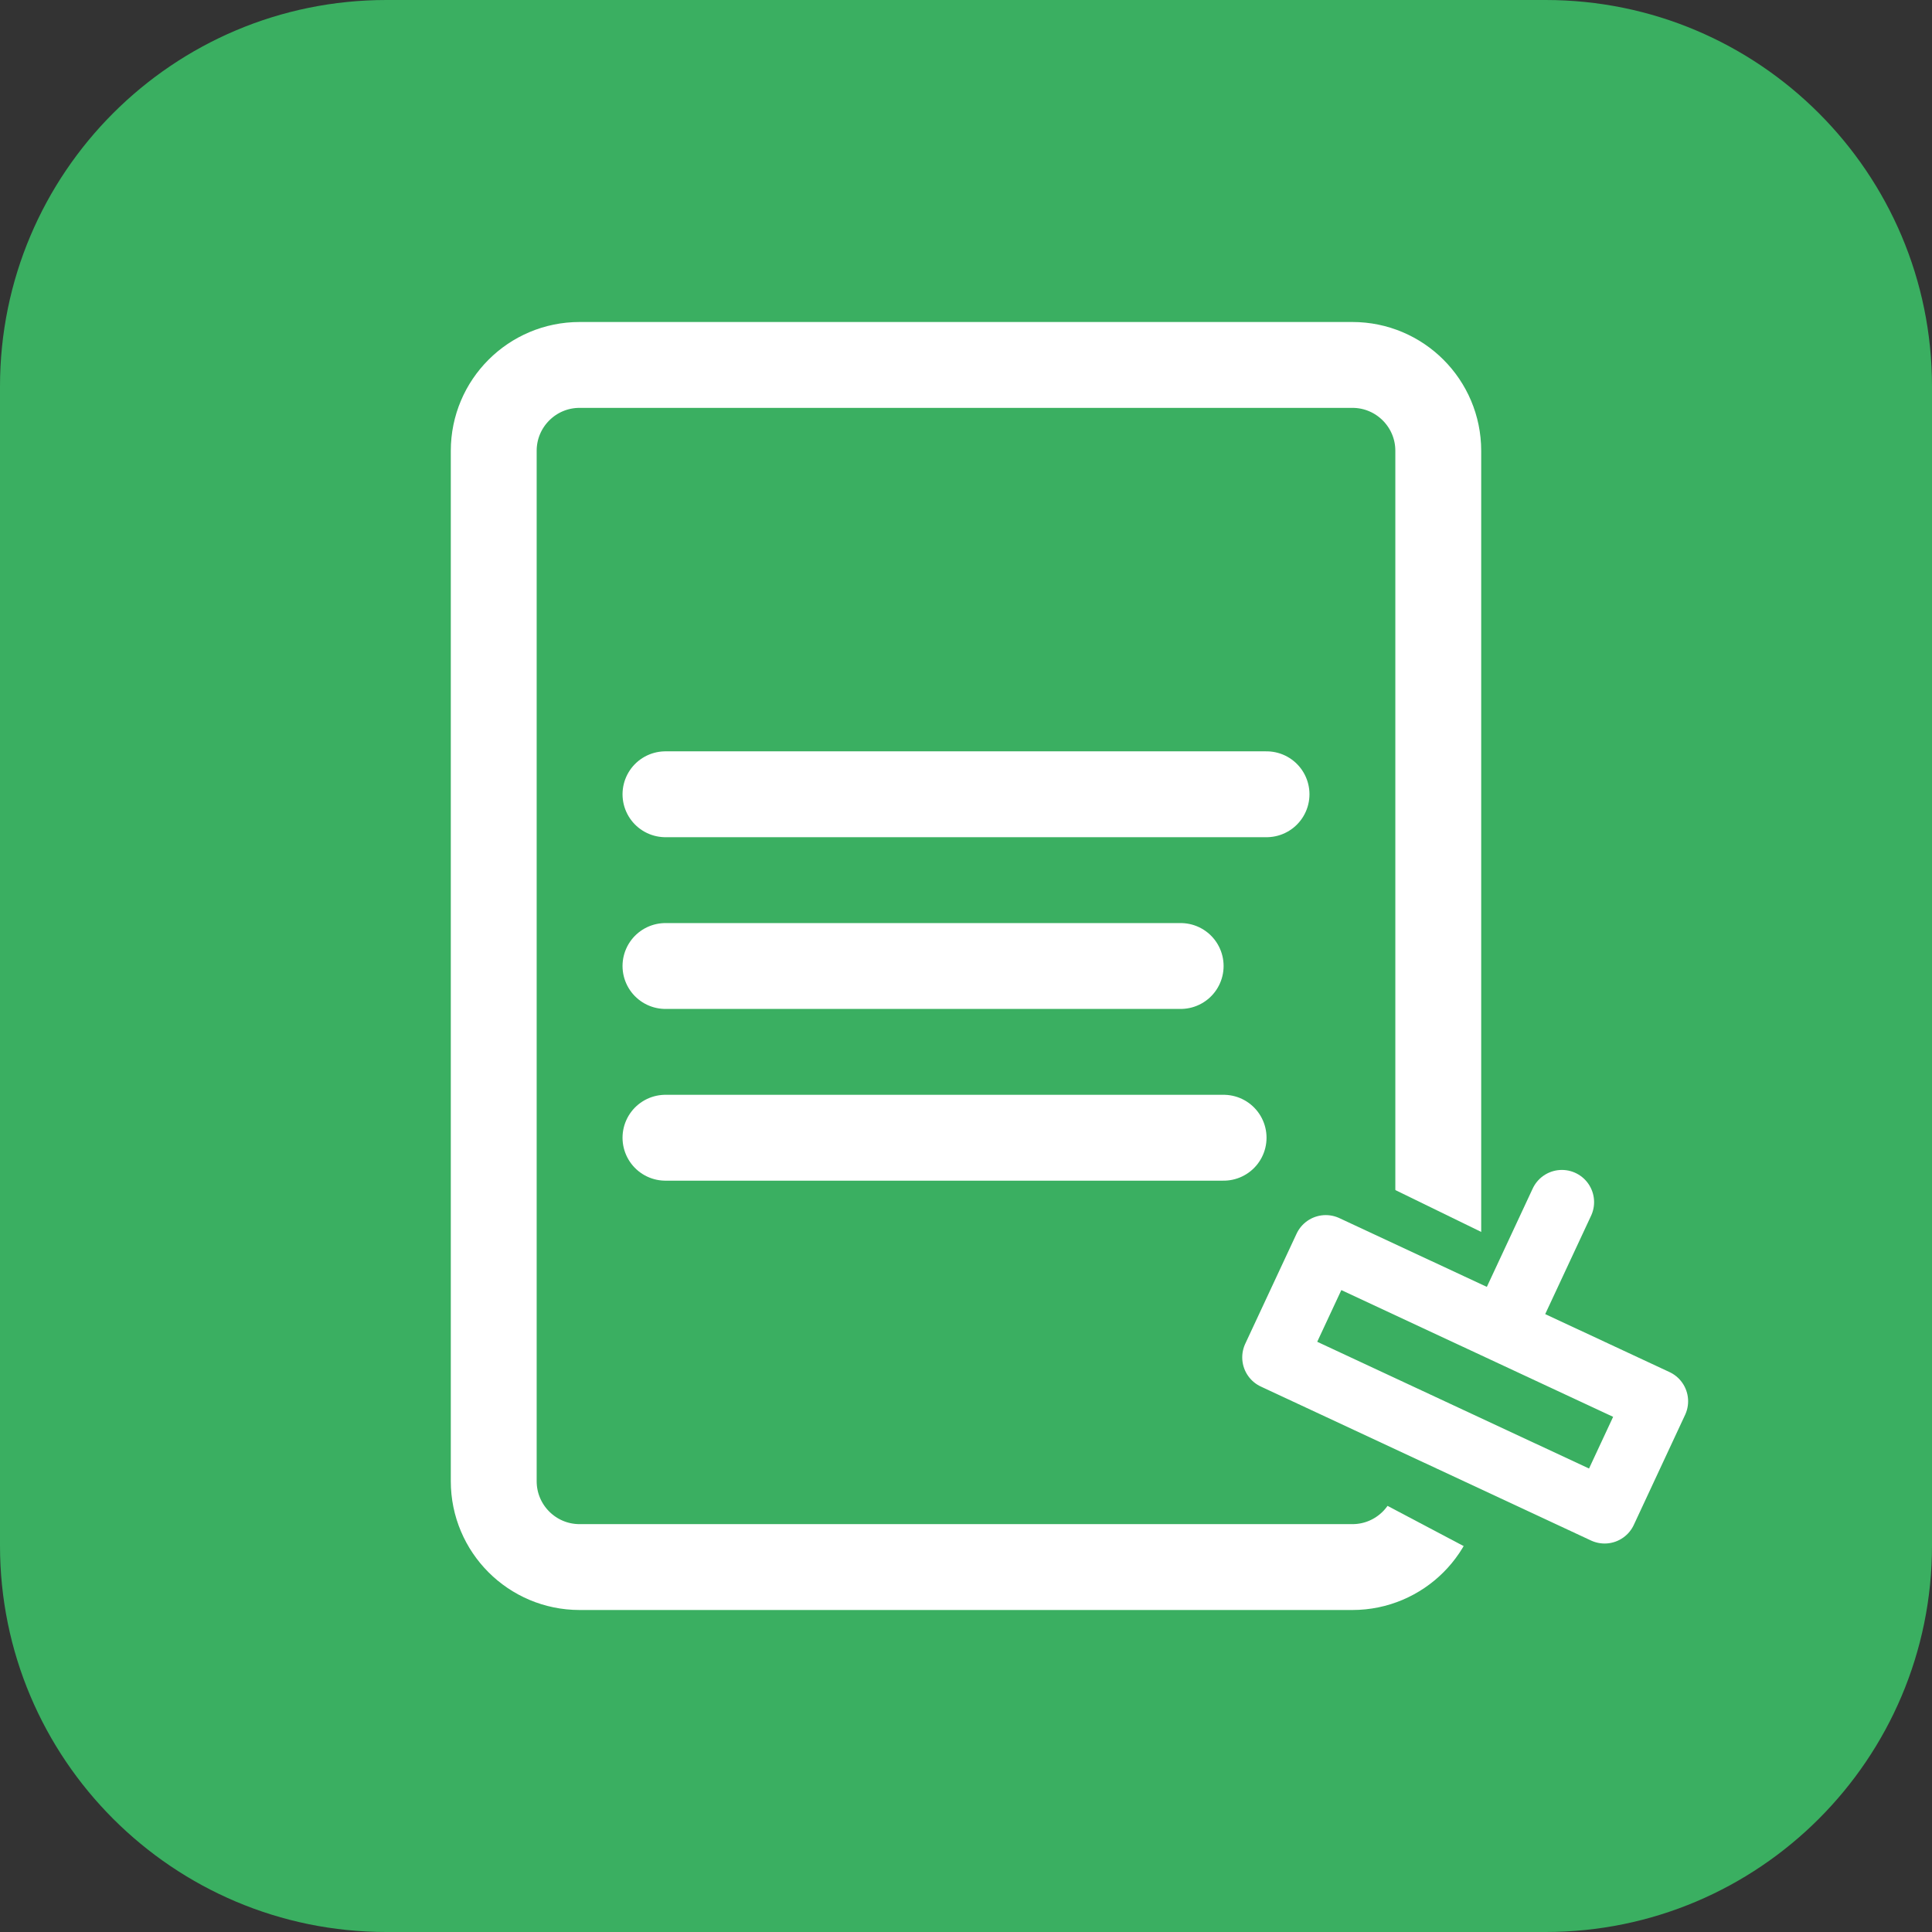
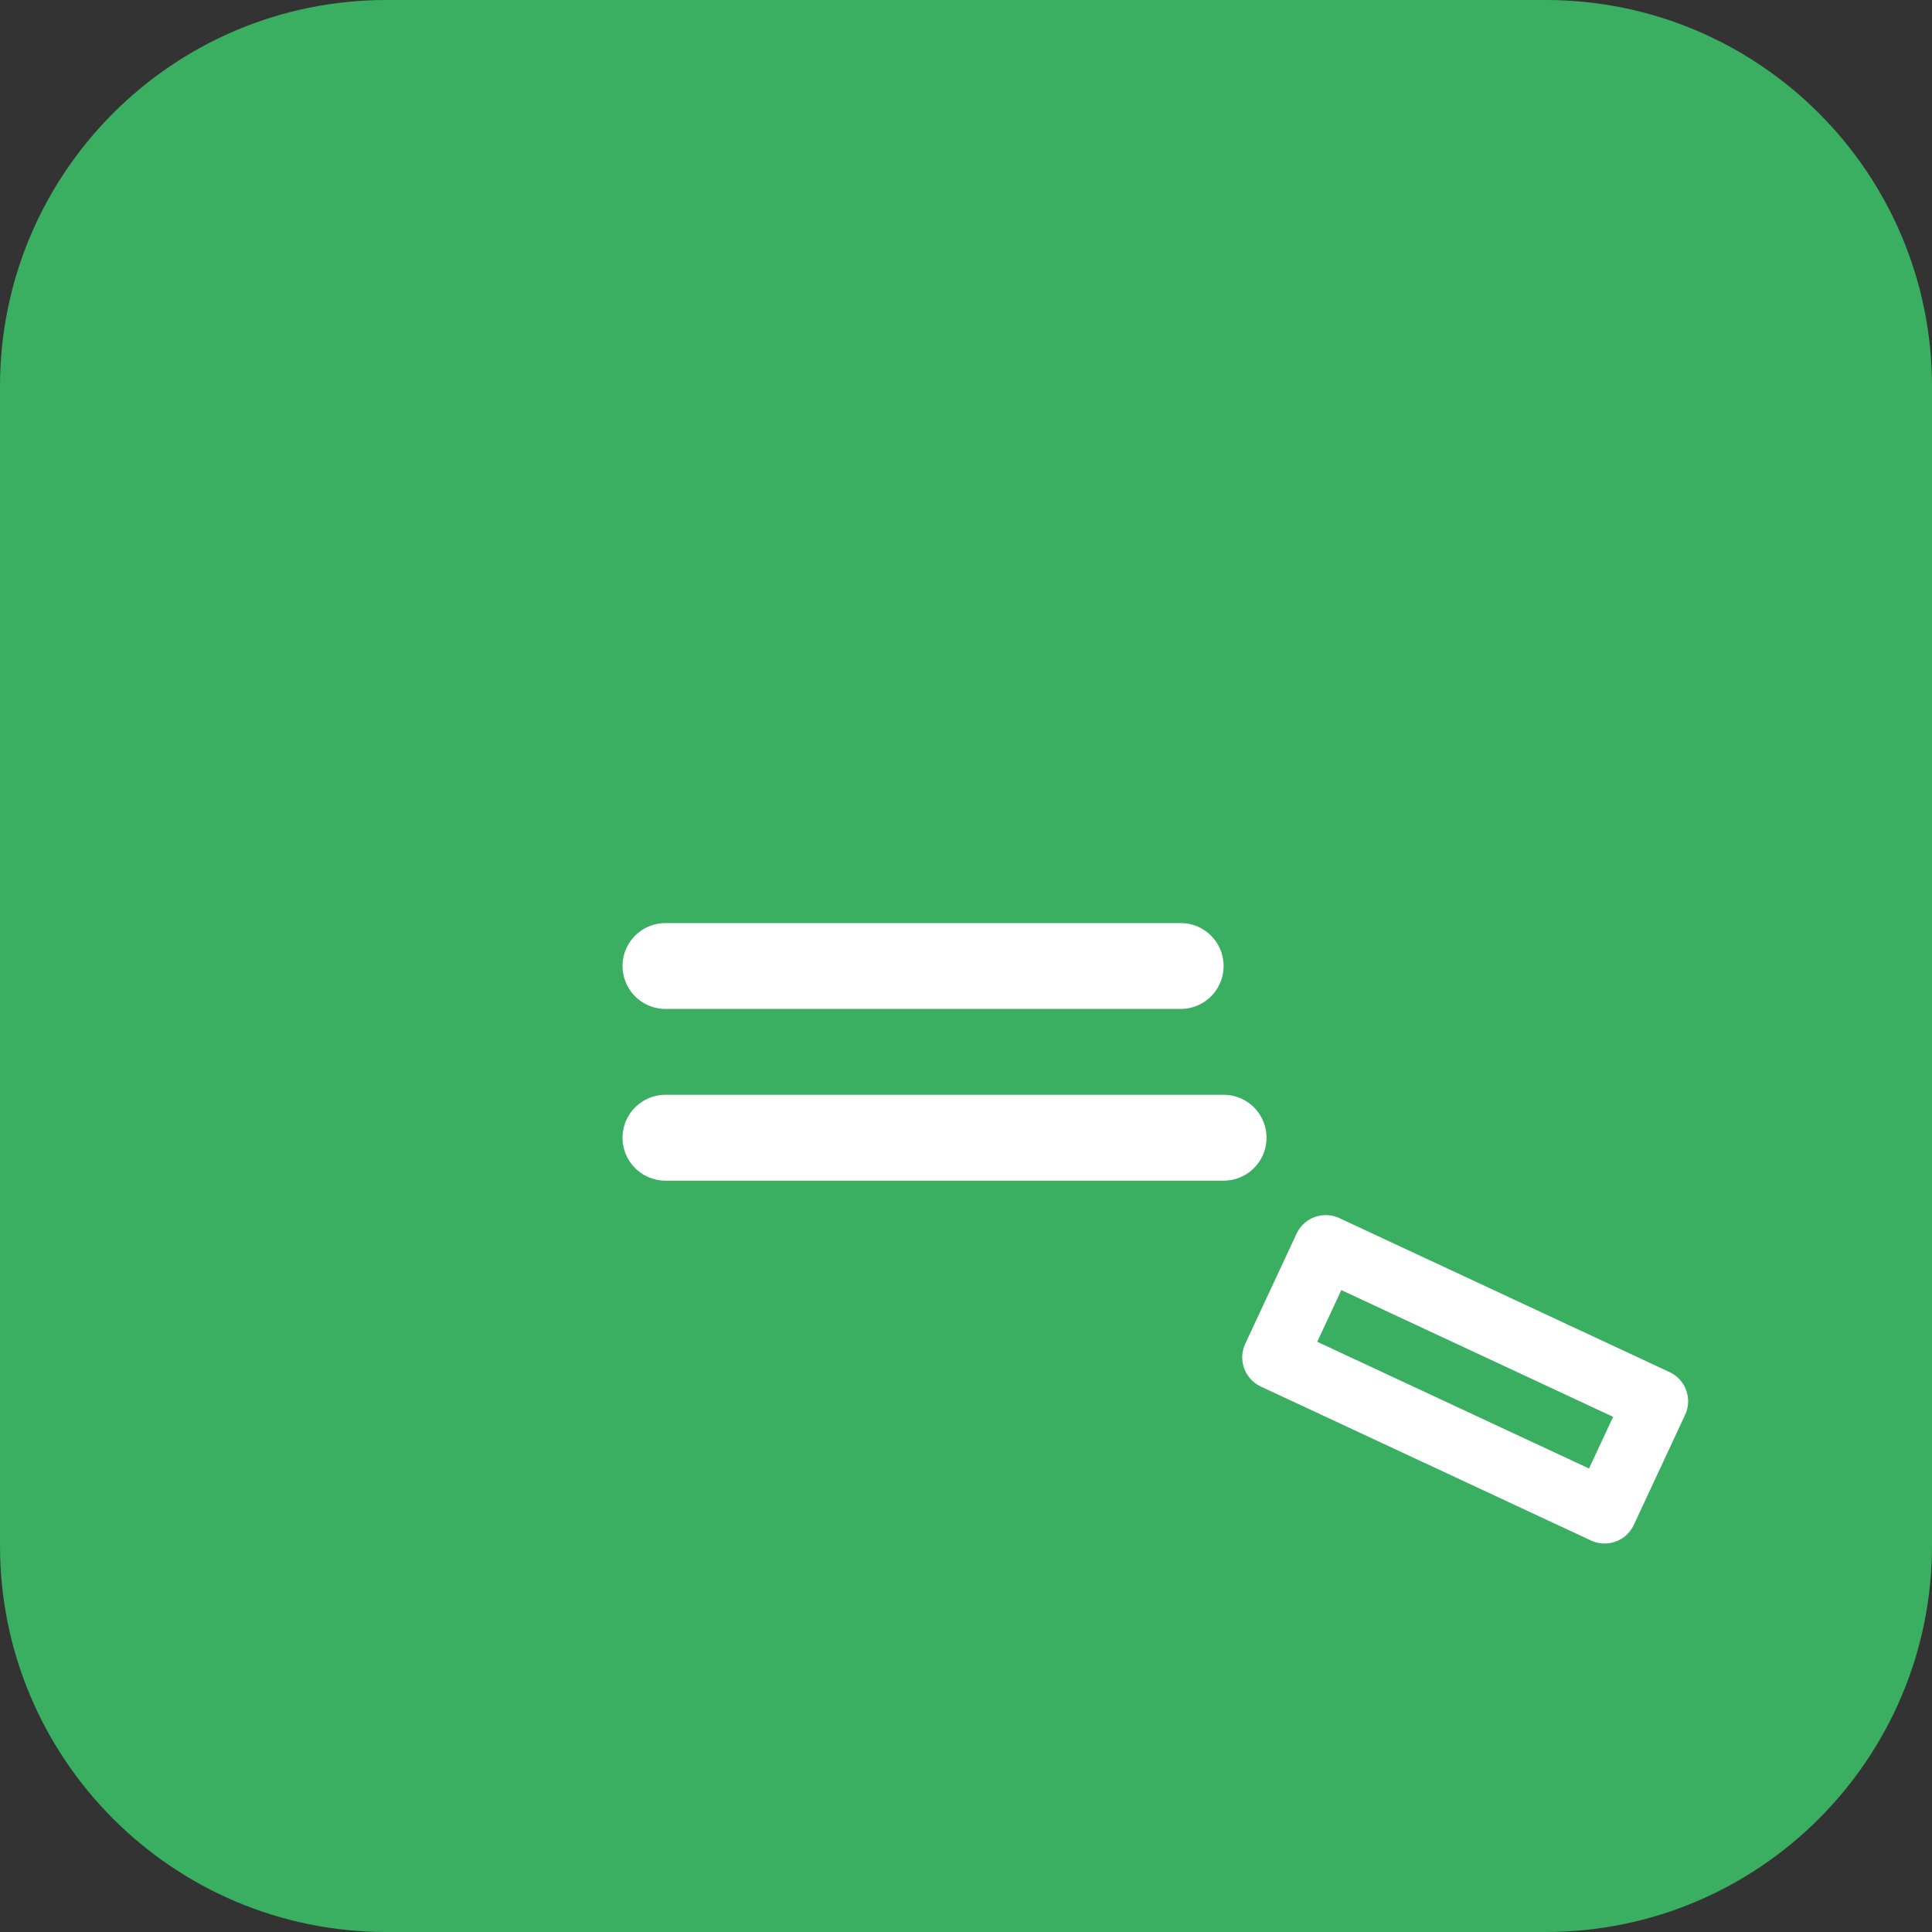
<svg xmlns="http://www.w3.org/2000/svg" width="90" height="90" viewBox="0 0 90 90" fill="none">
  <rect x="0" y="0" width="90" height="90" fill="#333333" stroke="none" />
  <path d="M72 0H18C8.059 0 0 8.059 0 18V72C0 81.941 8.059 90 18 90H72C81.941 90 90 81.941 90 72V18C90 8.059 81.941 0 72 0Z" fill="#3AAF61" />
-   <path d="M63 17H27C24.791 17 23 18.791 23 21V69C23 71.209 24.791 73 27 73H63C65.209 73 67 71.209 67 69V21C67 18.791 65.209 17 63 17Z" stroke="white" stroke-width="4" stroke-linecap="round" stroke-linejoin="round" />
-   <path d="M31 37H59" stroke="white" stroke-width="4" stroke-linecap="round" stroke-linejoin="round" />
  <path d="M31 45H55" stroke="white" stroke-width="4" stroke-linecap="round" stroke-linejoin="round" />
  <path d="M31 53H57" stroke="white" stroke-width="4" stroke-linecap="round" stroke-linejoin="round" />
  <path d="M71.926 74L60 67.7V53L74 59.825L71.926 74Z" fill="#3AAF61" />
  <path d="M59.368 63.231L74.749 70.403L77.139 65.276L61.759 58.104L59.368 63.231Z" stroke="white" stroke-width="3" stroke-linecap="round" stroke-linejoin="round" />
-   <path d="M70.368 61.127L72.759 56" stroke="white" stroke-width="3" stroke-linecap="round" stroke-linejoin="round" />
</svg>